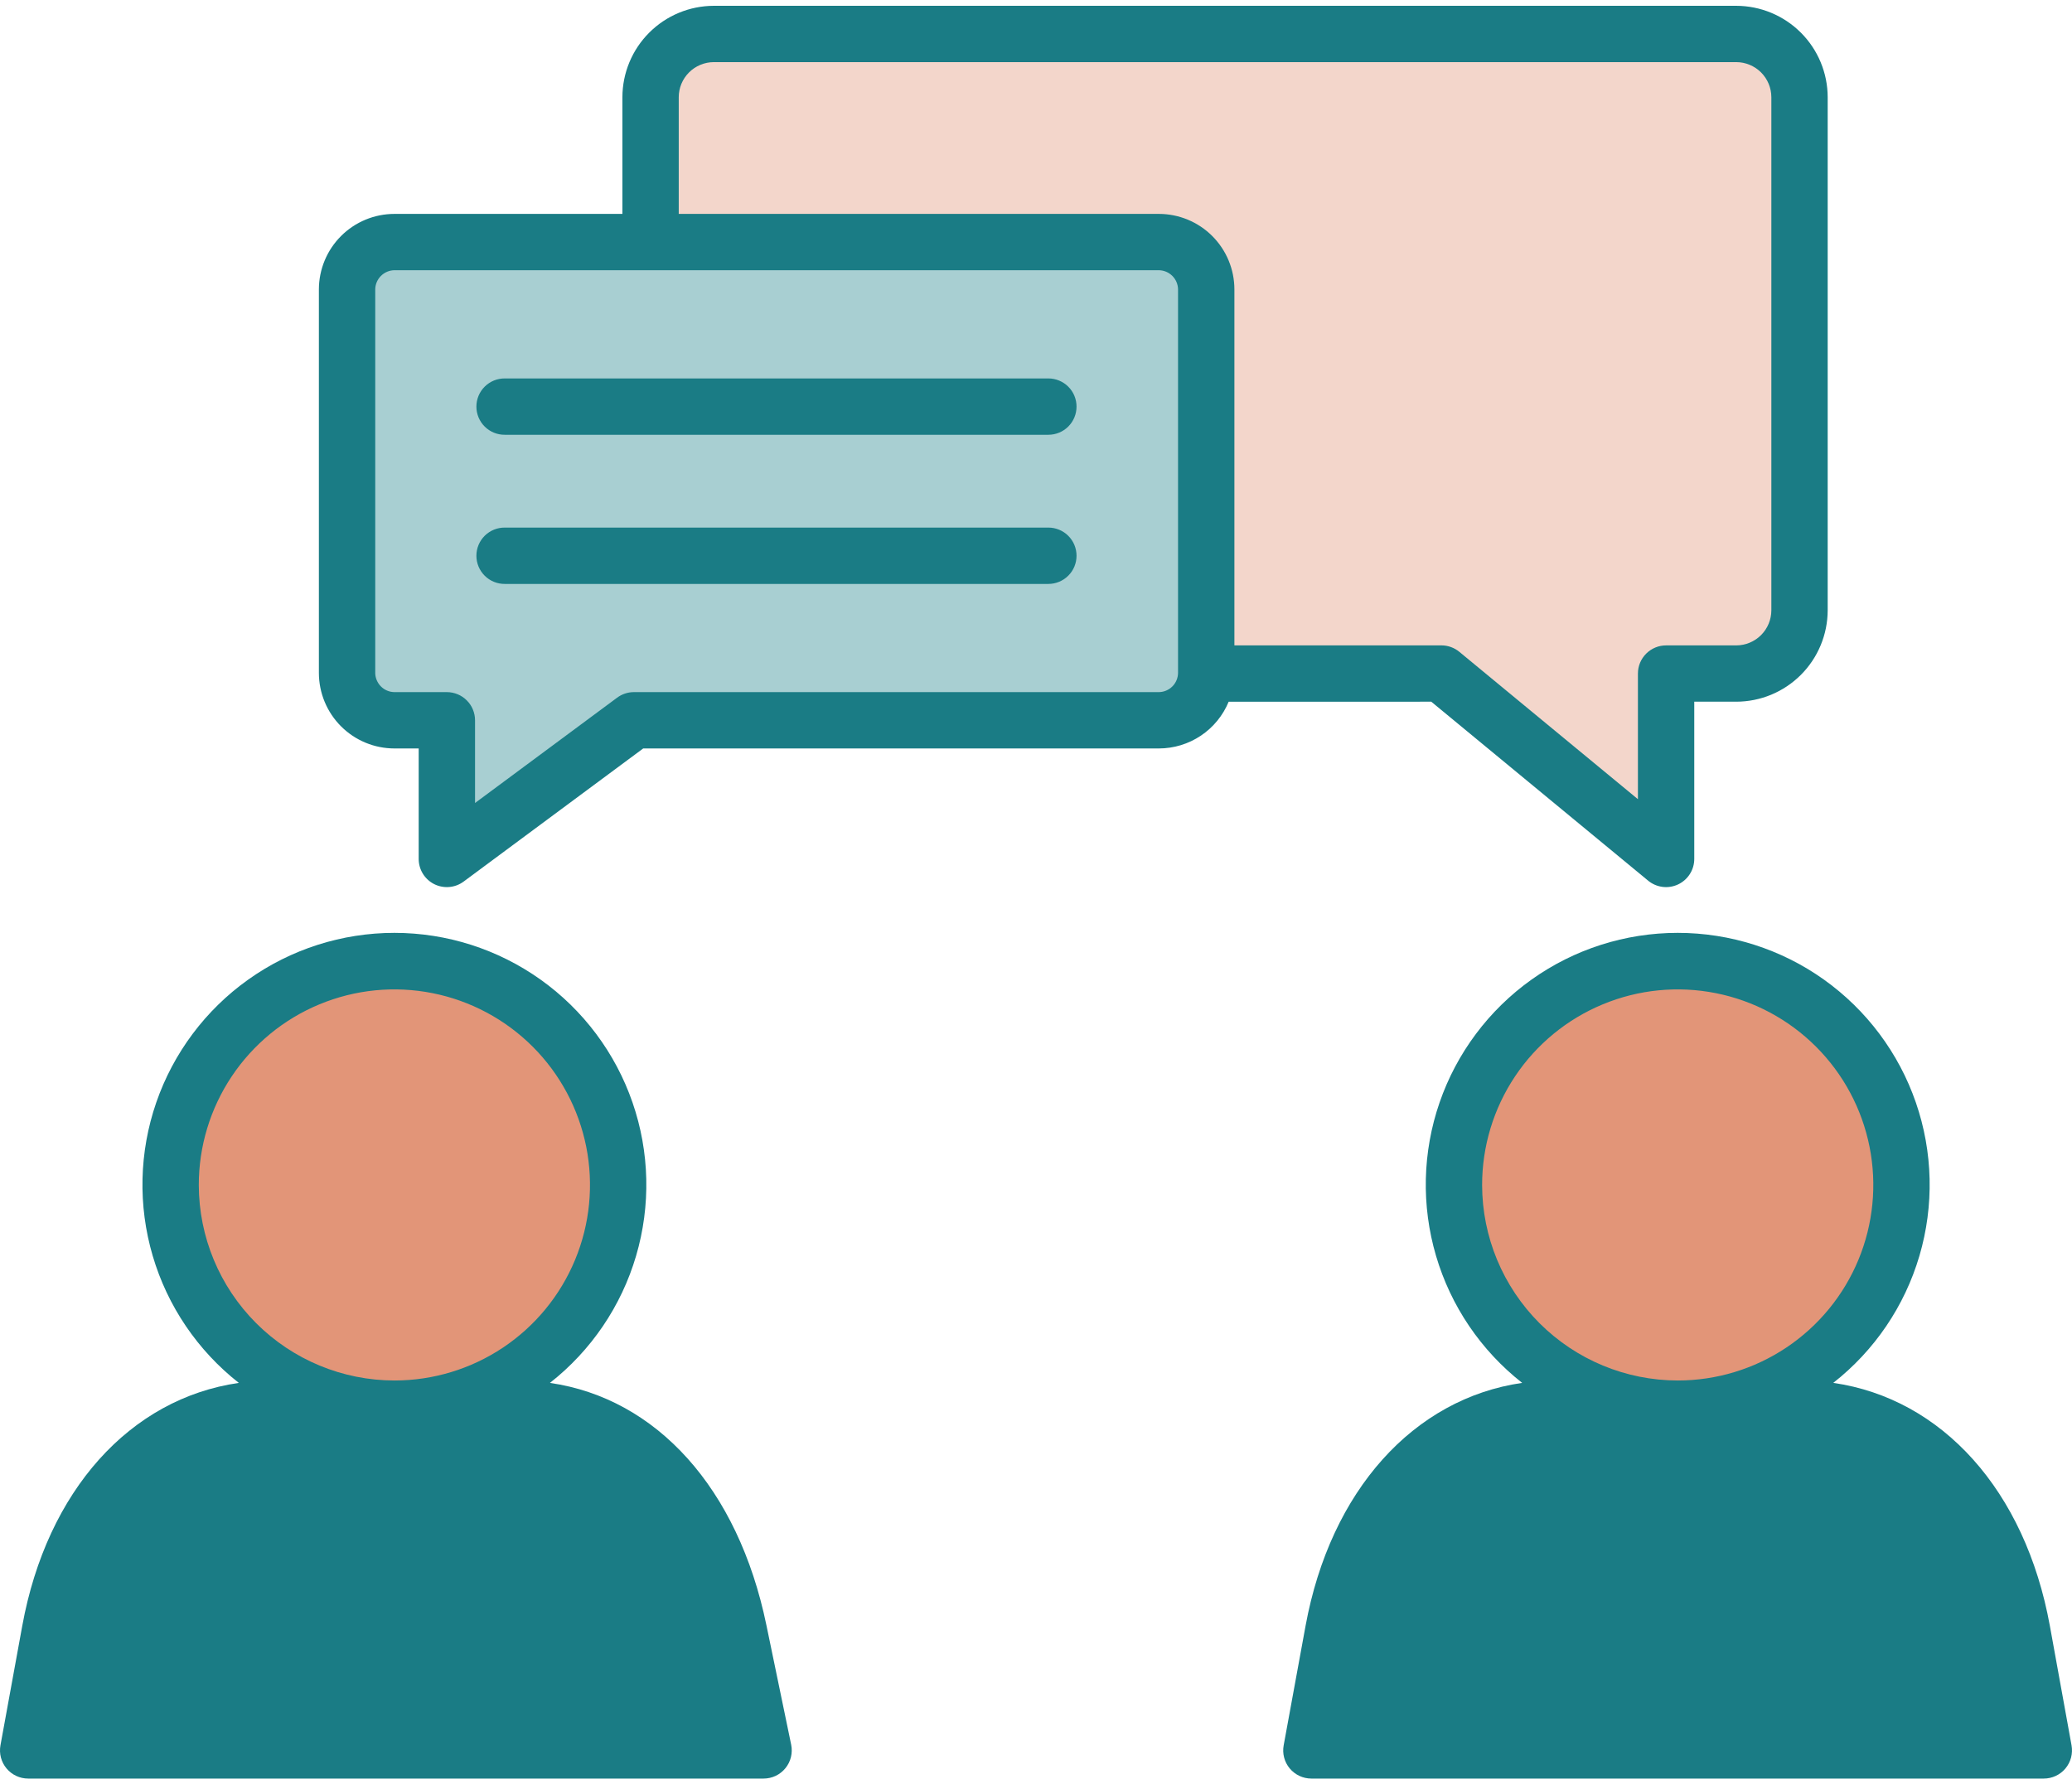
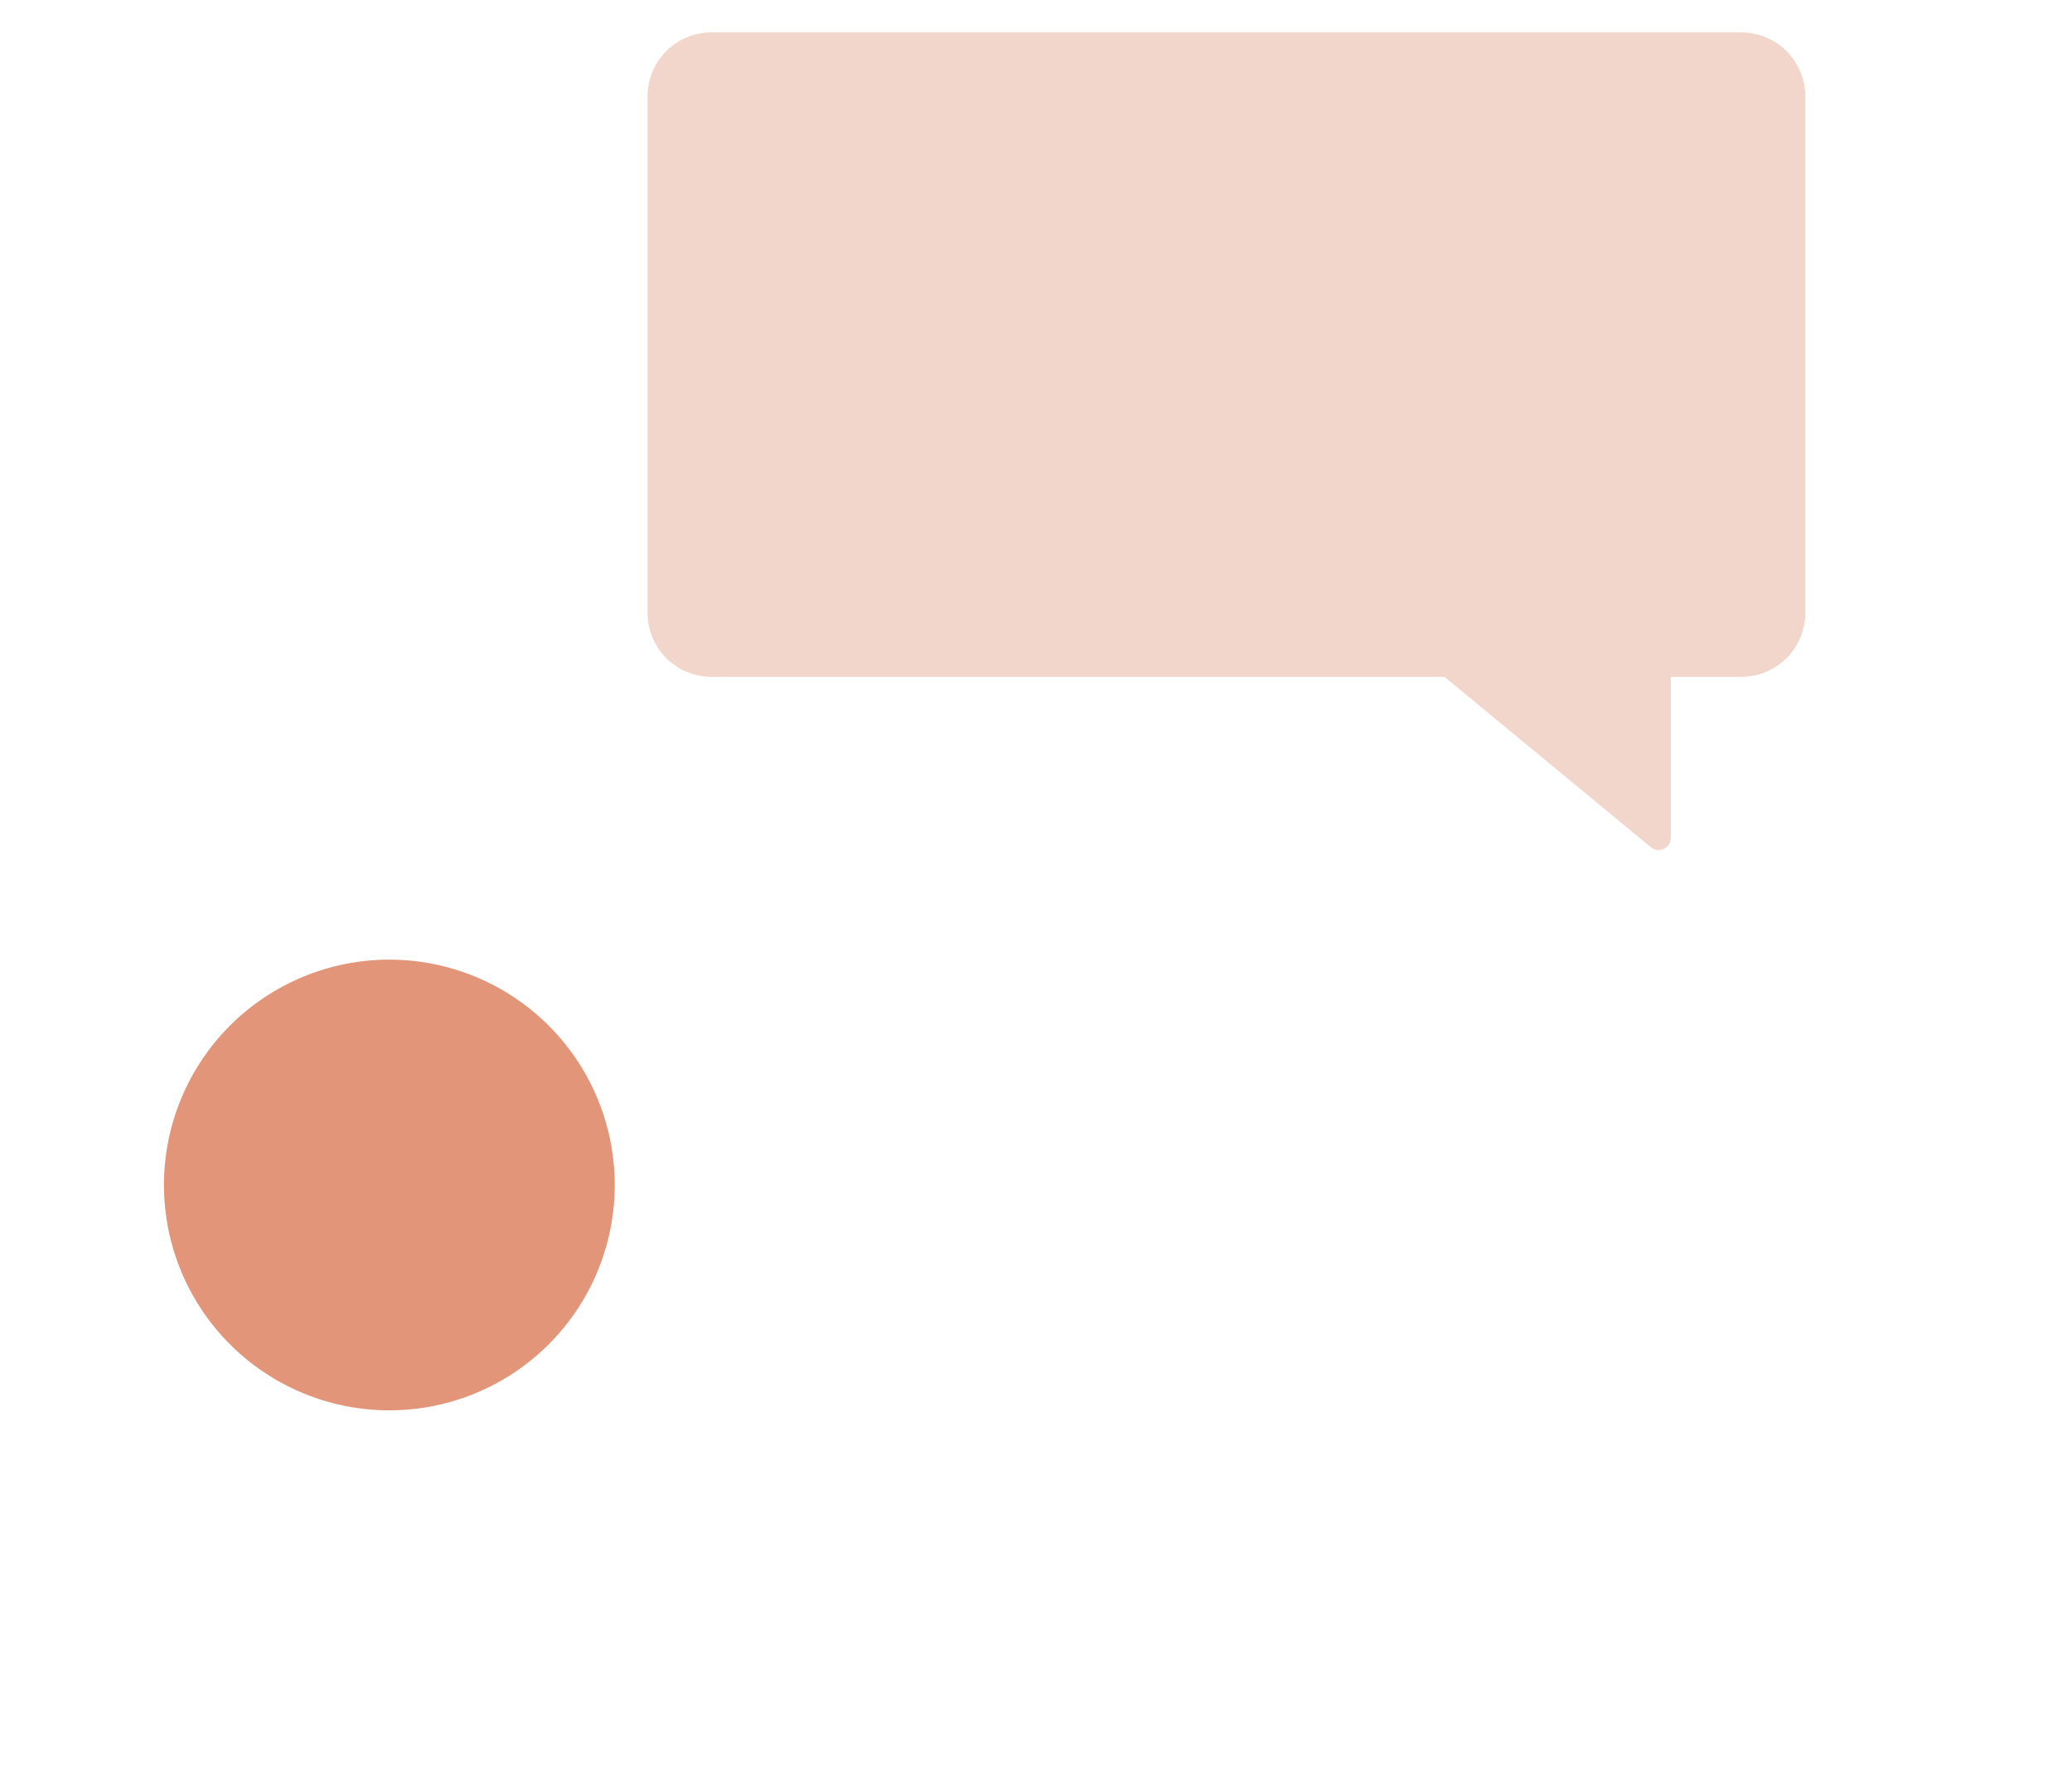
<svg xmlns="http://www.w3.org/2000/svg" width="101" height="87" viewBox="0 0 101 87" fill="none">
-   <path fill-rule="evenodd" clip-rule="evenodd" d="M36.579 84.742L35.901 80.037C35.044 74.087 30.993 69.118 24.982 69.118H12.983C6.972 69.118 2.922 74.087 2.064 80.037L1.386 84.742C1.375 84.826 1.382 84.912 1.406 84.993C1.43 85.075 1.472 85.15 1.527 85.214C1.583 85.278 1.652 85.33 1.729 85.365C1.806 85.401 1.89 85.42 1.974 85.42H35.99C36.075 85.42 36.159 85.401 36.236 85.365C36.313 85.33 36.382 85.278 36.438 85.214C36.493 85.15 36.535 85.075 36.559 84.993C36.583 84.912 36.59 84.826 36.579 84.742Z" fill="#1A7C85" />
  <path fill-rule="evenodd" clip-rule="evenodd" d="M18.983 46.788C21.155 46.789 23.28 47.434 25.086 48.642C26.893 49.85 28.3 51.566 29.131 53.574C29.962 55.582 30.179 57.791 29.755 59.922C29.33 62.053 28.283 64.011 26.746 65.547C25.209 67.083 23.251 68.129 21.12 68.553C18.988 68.976 16.779 68.758 14.772 67.926C12.764 67.094 11.049 65.686 9.842 63.878C8.635 62.071 7.991 59.947 7.991 57.774C7.991 56.331 8.276 54.902 8.829 53.569C9.381 52.236 10.191 51.025 11.211 50.004C12.232 48.984 13.444 48.175 14.777 47.623C16.11 47.071 17.539 46.788 18.983 46.788Z" fill="#E29578" />
-   <path fill-rule="evenodd" clip-rule="evenodd" d="M99.614 84.742L98.936 80.037C98.079 74.087 94.028 69.118 88.017 69.118H76.018C70.007 69.118 65.957 74.087 65.099 80.037L64.421 84.742C64.41 84.826 64.417 84.912 64.441 84.993C64.465 85.075 64.507 85.15 64.562 85.214C64.618 85.278 64.687 85.33 64.764 85.365C64.841 85.401 64.925 85.42 65.01 85.42H99.025C99.11 85.42 99.194 85.401 99.271 85.365C99.348 85.33 99.417 85.278 99.473 85.214C99.528 85.15 99.57 85.075 99.594 84.993C99.618 84.912 99.625 84.826 99.614 84.742Z" fill="#1A7C85" />
-   <path fill-rule="evenodd" clip-rule="evenodd" d="M81.78 46.788C83.953 46.789 86.078 47.434 87.884 48.642C89.691 49.85 91.098 51.566 91.929 53.574C92.76 55.582 92.977 57.791 92.553 59.922C92.128 62.053 91.081 64.011 89.544 65.547C88.007 67.083 86.049 68.129 83.918 68.553C81.786 68.976 79.577 68.758 77.57 67.926C75.562 67.094 73.847 65.686 72.64 63.878C71.433 62.071 70.789 59.947 70.789 57.774C70.789 56.331 71.074 54.902 71.626 53.569C72.179 52.236 72.989 51.025 74.009 50.004C75.03 48.984 76.242 48.175 77.575 47.623C78.908 47.071 80.337 46.788 81.78 46.788Z" fill="#E29578" />
  <path fill-rule="evenodd" clip-rule="evenodd" d="M84.891 1.579H34.674C33.85 1.581 33.06 1.909 32.477 2.492C31.895 3.075 31.566 3.864 31.564 4.688V29.892C31.567 30.716 31.895 31.506 32.477 32.089C33.06 32.671 33.85 32.999 34.674 33.001H70.409L80.47 41.304C80.556 41.377 80.662 41.424 80.774 41.439C80.886 41.454 81 41.437 81.103 41.389C81.205 41.341 81.292 41.265 81.353 41.17C81.413 41.074 81.445 40.963 81.445 40.85V33.001H84.891C85.715 32.998 86.504 32.67 87.086 32.087C87.668 31.505 87.997 30.716 88 29.892V4.688C87.997 3.865 87.668 3.076 87.086 2.493C86.504 1.911 85.715 1.582 84.891 1.579Z" fill="#F3D6CB" />
-   <path fill-rule="evenodd" clip-rule="evenodd" d="M18.982 11.803H56.533C57.149 11.805 57.739 12.051 58.174 12.486C58.61 12.922 58.855 13.512 58.858 14.127V32.973C58.856 33.589 58.61 34.179 58.174 34.614C57.739 35.05 57.149 35.296 56.533 35.298H30.747L22.506 41.404C22.418 41.47 22.313 41.51 22.203 41.519C22.094 41.529 21.984 41.508 21.886 41.458C21.787 41.409 21.705 41.333 21.647 41.239C21.59 41.146 21.559 41.038 21.559 40.928V35.298H18.982C18.366 35.296 17.776 35.05 17.341 34.614C16.905 34.179 16.66 33.589 16.657 32.973V14.127C16.66 13.512 16.905 12.922 17.341 12.486C17.776 12.051 18.366 11.805 18.982 11.803Z" fill="#A8CFD2" />
-   <path d="M37.359 79.239C35.98 72.561 32.009 68.179 26.807 67.425C28.817 65.847 30.285 63.683 31.006 61.232C31.727 58.782 31.667 56.167 30.832 53.753C29.998 51.338 28.431 49.244 26.351 47.762C24.27 46.28 21.779 45.483 19.225 45.483C16.67 45.483 14.179 46.28 12.099 47.762C10.018 49.244 8.452 51.338 7.617 53.753C6.783 56.167 6.722 58.782 7.444 61.232C8.165 63.683 9.633 65.847 11.642 67.425C6.352 68.187 2.291 72.666 1.085 79.271L0.022 85.097C-0.014 85.295 -0.006 85.499 0.045 85.693C0.097 85.888 0.19 86.069 0.319 86.223C0.448 86.377 0.609 86.502 0.791 86.587C0.973 86.672 1.172 86.716 1.373 86.716H37.221C37.425 86.716 37.626 86.671 37.811 86.584C37.995 86.496 38.157 86.368 38.286 86.21C38.415 86.052 38.507 85.867 38.555 85.669C38.603 85.471 38.607 85.264 38.566 85.065L37.359 79.239ZM9.69 57.779C9.689 55.893 10.248 54.049 11.295 52.481C12.342 50.912 13.83 49.689 15.572 48.967C17.314 48.244 19.232 48.054 21.082 48.422C22.931 48.789 24.631 49.697 25.965 51.03C27.299 52.363 28.207 54.062 28.576 55.912C28.944 57.761 28.756 59.679 28.034 61.421C27.313 63.164 26.09 64.653 24.523 65.701C22.954 66.749 21.111 67.308 19.225 67.308C16.698 67.305 14.275 66.301 12.488 64.514C10.701 62.728 9.695 60.306 9.69 57.779ZM3.019 83.97L3.786 79.764C4.605 75.285 7.58 70.055 13.271 70.055H25.179C32.119 70.055 34.198 77.51 34.67 79.795L35.534 83.97H3.019ZM100.978 85.098L99.921 79.271C98.72 72.666 94.659 68.187 89.363 67.424C91.373 65.847 92.841 63.683 93.562 61.232C94.283 58.782 94.223 56.167 93.388 53.752C92.554 51.338 90.987 49.244 88.907 47.761C86.826 46.279 84.335 45.483 81.781 45.483C79.226 45.483 76.735 46.279 74.655 47.761C72.574 49.244 71.007 51.338 70.173 53.752C69.339 56.167 69.278 58.782 70 61.232C70.721 63.683 72.189 65.847 74.198 67.424C68.915 68.188 64.854 72.666 63.64 79.269L62.573 85.096C62.536 85.294 62.544 85.497 62.595 85.692C62.646 85.887 62.739 86.068 62.868 86.222C62.997 86.377 63.159 86.501 63.341 86.587C63.523 86.672 63.722 86.716 63.923 86.716H99.626C99.827 86.716 100.026 86.672 100.208 86.587C100.39 86.502 100.551 86.378 100.68 86.224C100.809 86.069 100.902 85.889 100.954 85.694C101.005 85.5 101.013 85.297 100.978 85.099L100.978 85.098ZM72.246 57.779C72.245 55.893 72.803 54.049 73.85 52.481C74.897 50.912 76.386 49.689 78.128 48.967C79.87 48.244 81.787 48.054 83.637 48.422C85.487 48.789 87.186 49.697 88.52 51.03C89.854 52.363 90.763 54.062 91.131 55.912C91.5 57.761 91.311 59.679 90.59 61.421C89.868 63.164 88.646 64.653 87.078 65.701C85.51 66.749 83.666 67.308 81.781 67.308C79.254 67.305 76.831 66.301 75.044 64.514C73.257 62.728 72.25 60.306 72.246 57.779ZM65.571 83.97L66.341 79.765C67.165 75.286 70.144 70.055 75.826 70.055H87.735C93.433 70.055 96.405 75.284 97.219 79.762L97.982 83.97H65.571ZM52.476 19.825C52.476 20.189 52.332 20.538 52.074 20.796C51.817 21.053 51.467 21.198 51.103 21.198H24.612C24.43 21.2 24.25 21.166 24.081 21.098C23.913 21.03 23.759 20.929 23.63 20.801C23.501 20.674 23.398 20.521 23.328 20.354C23.258 20.186 23.222 20.006 23.222 19.824C23.222 19.643 23.258 19.463 23.328 19.295C23.398 19.127 23.501 18.975 23.63 18.848C23.759 18.72 23.913 18.619 24.081 18.551C24.25 18.483 24.43 18.449 24.612 18.451H51.103C51.283 18.451 51.462 18.487 51.629 18.556C51.795 18.625 51.947 18.726 52.074 18.853C52.202 18.981 52.303 19.132 52.372 19.299C52.441 19.466 52.476 19.644 52.476 19.825ZM52.476 27.096C52.476 27.277 52.441 27.455 52.372 27.622C52.303 27.788 52.202 27.94 52.074 28.067C51.947 28.195 51.795 28.296 51.629 28.365C51.462 28.434 51.283 28.47 51.103 28.47H24.612C24.43 28.472 24.25 28.438 24.081 28.37C23.913 28.302 23.759 28.201 23.63 28.073C23.501 27.945 23.398 27.793 23.328 27.626C23.258 27.458 23.222 27.278 23.222 27.096C23.222 26.915 23.258 26.735 23.328 26.567C23.398 26.399 23.501 26.247 23.63 26.119C23.759 25.992 23.913 25.891 24.081 25.823C24.25 25.755 24.43 25.721 24.612 25.723H51.103C51.283 25.723 51.462 25.759 51.629 25.828C51.795 25.896 51.947 25.998 52.074 26.125C52.202 26.253 52.303 26.404 52.372 26.571C52.441 26.737 52.476 26.916 52.476 27.096ZM69.768 34.212L80.339 42.938C80.54 43.104 80.784 43.209 81.043 43.242C81.301 43.274 81.563 43.232 81.799 43.121C82.034 43.01 82.234 42.834 82.373 42.614C82.513 42.395 82.587 42.139 82.587 41.879V34.212H84.632C85.814 34.211 86.947 33.741 87.783 32.905C88.619 32.069 89.089 30.936 89.091 29.754V4.741C89.089 3.559 88.619 2.426 87.783 1.591C86.947 0.755 85.814 0.285 84.632 0.283H34.798C33.616 0.285 32.483 0.755 31.647 1.591C30.811 2.426 30.341 3.559 30.339 4.741V10.429H19.225C18.249 10.43 17.314 10.818 16.624 11.508C15.934 12.198 15.546 13.133 15.544 14.109V32.811C15.546 33.787 15.934 34.723 16.624 35.413C17.314 36.103 18.249 36.491 19.225 36.492H20.409V41.879C20.409 42.133 20.479 42.383 20.613 42.599C20.746 42.816 20.937 42.991 21.164 43.106C21.392 43.22 21.646 43.269 21.899 43.247C22.153 43.226 22.395 43.134 22.6 42.982L31.353 36.492H56.49C57.219 36.491 57.931 36.274 58.537 35.868C59.142 35.463 59.614 34.886 59.892 34.213L69.768 34.212ZM33.085 4.741C33.085 4.287 33.266 3.852 33.587 3.531C33.908 3.21 34.343 3.03 34.797 3.029H84.632C85.086 3.03 85.522 3.21 85.843 3.531C86.164 3.852 86.344 4.287 86.345 4.741V29.755C86.344 30.209 86.164 30.644 85.843 30.965C85.522 31.286 85.086 31.466 84.632 31.467H81.214C81.034 31.467 80.855 31.502 80.689 31.571C80.522 31.64 80.371 31.742 80.243 31.869C80.116 31.997 80.014 32.148 79.945 32.315C79.876 32.481 79.841 32.66 79.841 32.84V38.966L71.136 31.781C70.89 31.578 70.581 31.466 70.261 31.466H60.171V14.109C60.17 13.133 59.782 12.198 59.092 11.508C58.402 10.818 57.466 10.43 56.49 10.429H33.085V4.741ZM57.424 32.811C57.421 33.058 57.321 33.294 57.147 33.468C56.972 33.642 56.737 33.742 56.49 33.745H30.9C30.605 33.745 30.319 33.84 30.082 34.016L23.156 39.151V35.118C23.156 34.938 23.12 34.76 23.051 34.593C22.982 34.426 22.881 34.275 22.753 34.148C22.626 34.02 22.474 33.919 22.308 33.85C22.141 33.781 21.963 33.745 21.782 33.745H19.225C18.978 33.742 18.742 33.643 18.568 33.468C18.394 33.294 18.294 33.058 18.291 32.811V14.109C18.294 13.863 18.394 13.627 18.568 13.453C18.743 13.278 18.978 13.179 19.225 13.175H56.49C56.737 13.179 56.972 13.278 57.147 13.453C57.321 13.627 57.421 13.863 57.424 14.109L57.424 32.811Z" fill="#1A7C85" />
</svg>